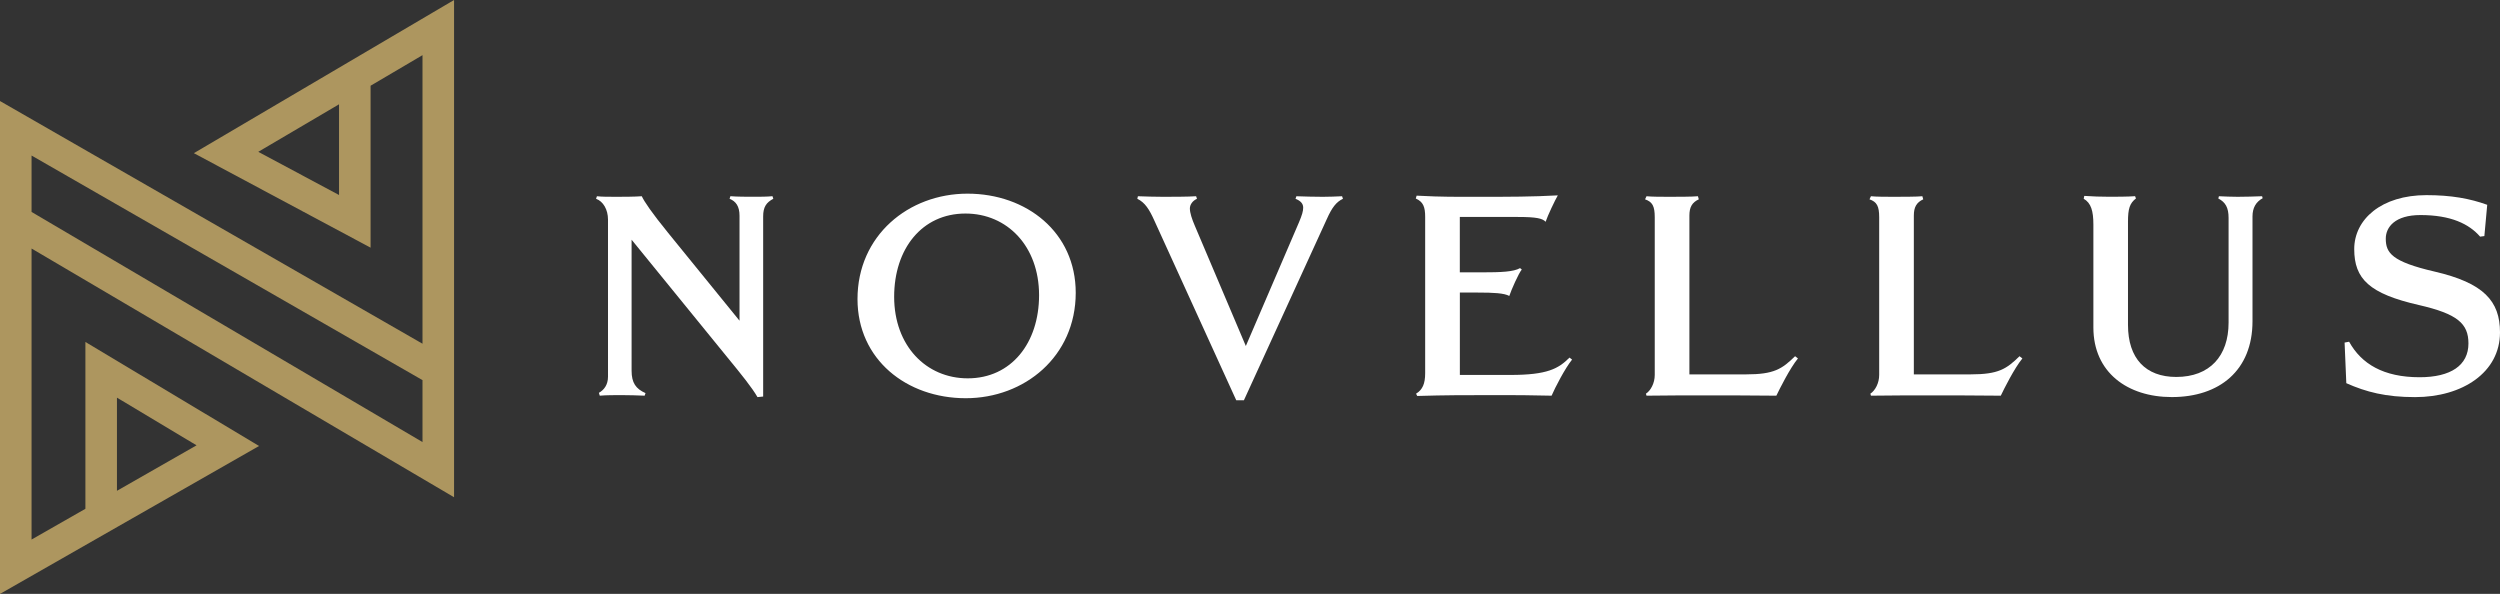
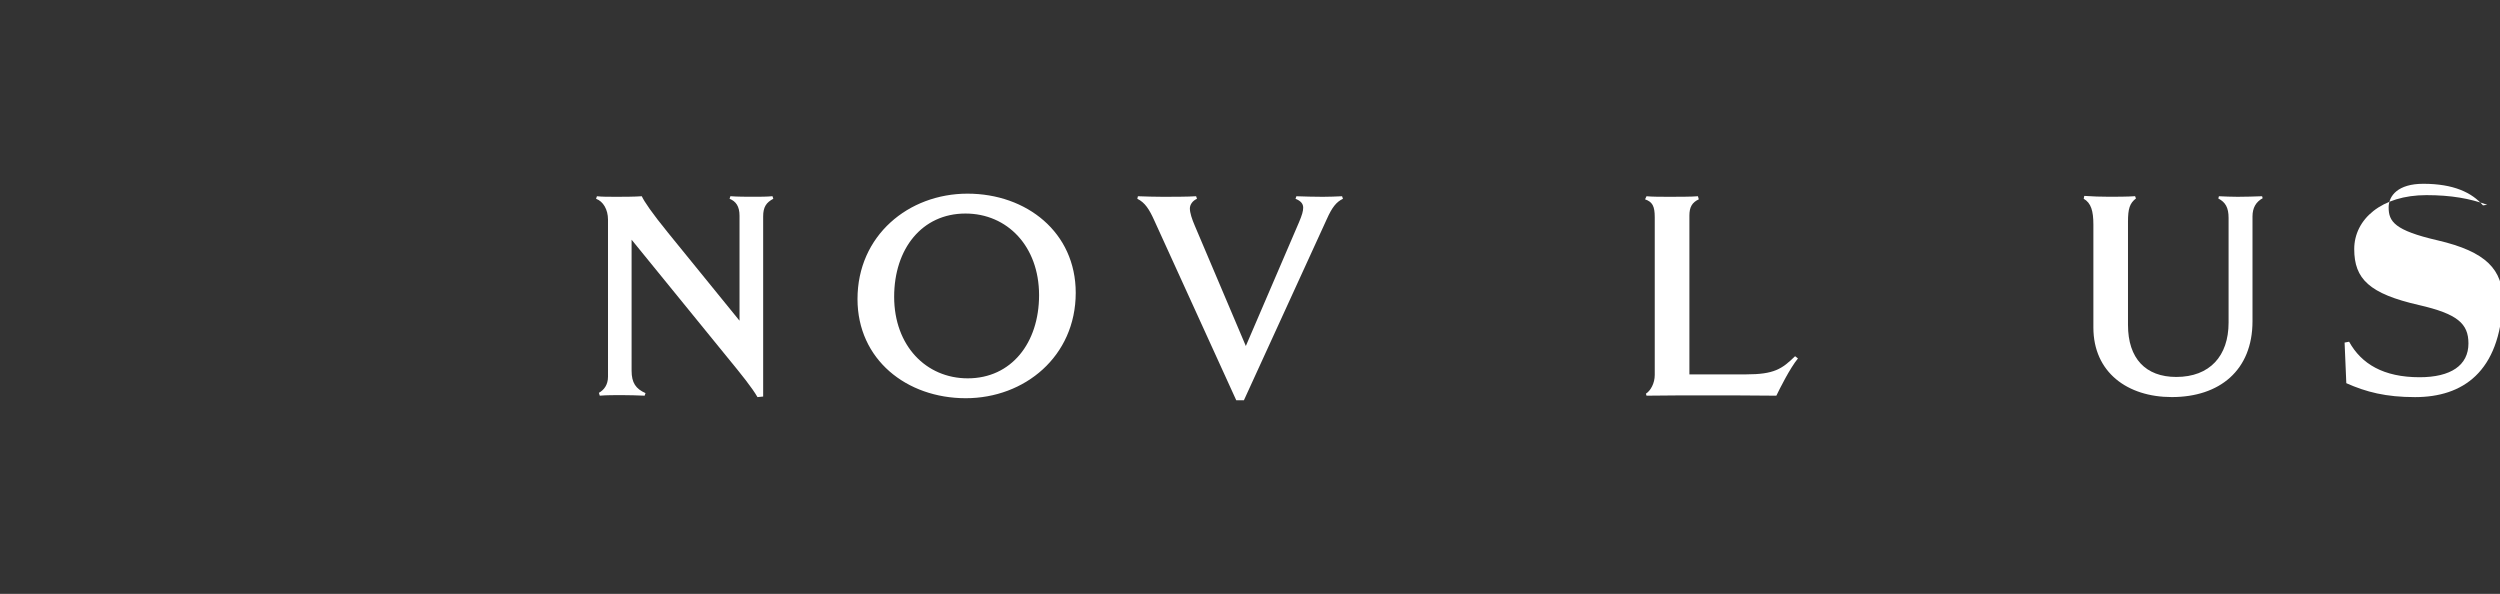
<svg xmlns="http://www.w3.org/2000/svg" version="1.1" id="Layer_1" x="0px" y="0px" viewBox="0 0 612.42 145.48" style="enable-background:new 0 0 612.42 145.48;" xml:space="preserve">
  <rect x="0" y="0" width="612.42" height="145.48" fill="#333333" stroke="none" />
  <style type="text/css">
	.st0{fill:#AD965F;}
	.st1{fill:#ffffff;}
</style>
  <g>
-     <path class="st0" d="M103.5,93.12v15.17L7.73,51.92V38.1L103.5,93.12z M28.65,97.41l19.5,11.68l-19.5,11.14V97.41z M83.05,47.77   L63.27,37.19l19.78-11.64V47.77z M111.23,121.81V0L47.49,37.52l43.29,23.15V21l12.72-7.49v70.69L0,24.75v120.74l63.46-36.24   L20.92,83.77v40.87l-13.19,7.53V60.88L111.23,121.81z" />
    <g>
      <path class="st1" d="M186.95,53.01v44.13l-1.39,0.14c-1.32-2.3-3.9-5.5-7.38-9.74l-23.46-28.82V90.8c0,2.99,1.04,4.45,3.41,5.5    l-0.21,0.63c-1.32-0.07-4.11-0.14-5.64-0.14c-1.6,0-3.83,0-5.36,0.14l-0.21-0.7c1.25-0.7,2.23-1.95,2.23-3.97V53.78    c0-2.44-1.18-4.46-2.92-5.08l0.21-0.63c1.04,0.14,2.92,0.14,4.73,0.14c1.46,0,4.45,0,6.26-0.14c0.56,1.25,2.44,4.04,6.4,8.91    l17.54,21.58V52.87c0-2.37-0.9-3.55-2.44-4.18l0.21-0.63c1.53,0.14,4.18,0.14,5.71,0.14c1.32,0,3.34,0,4.59-0.14l0.21,0.63    C187.72,49.6,186.95,50.71,186.95,53.01" />
      <path class="st1" d="M236.51,52.31c-10.65,0-17.47,8.63-17.47,20.39c0,11.97,7.8,19.98,18.03,19.98    c10.65,0,17.47-8.63,17.47-20.39C254.53,60.32,246.74,52.31,236.51,52.31 M236.58,97.55c-14.48,0-26.52-9.47-26.52-24.29    c0-15.59,12.53-25.82,26.94-25.82c14.48,0,26.52,9.47,26.52,24.29C263.51,87.32,250.99,97.55,236.58,97.55" />
      <path class="st1" d="M325.04,53.64l-20.32,44.41h-1.88l-20.05-43.99c-1.25-2.78-2.3-4.45-4.18-5.36l0.14-0.63    c1.88,0.07,4.18,0.14,6.12,0.14c2.09,0,6.12,0,8.14-0.14l0.21,0.63c-1.11,0.49-1.74,1.46-1.74,2.37c0,1.04,0.49,2.58,1.25,4.32    l12.46,29.37l13.01-30.28c0.77-1.81,1.04-2.78,1.04-3.62c0-0.97-0.63-1.67-1.88-2.16l0.21-0.63c1.53,0.07,4.73,0.14,6.47,0.14    c1.18,0,3.62-0.07,4.73-0.14l0.21,0.63C327.34,49.46,326.29,50.85,325.04,53.64" />
-       <path class="st1" d="M380.09,96.93c-5.78-0.14-8.42-0.14-14.2-0.14c-7.03,0-11.76,0-18.72,0.21l-0.28-0.56    c1.6-0.98,2.23-2.44,2.23-5.01V53.15c0-2.37-0.42-3.69-2.3-4.52l0.21-0.7c6.82,0.35,9.33,0.28,16.15,0.28    c6.26,0,12.18,0,18.44-0.35c-0.7,1.18-2.51,5.01-2.99,6.47c-0.77-0.84-2.3-1.18-6.82-1.18h-14.2v13.57h5.22    c5.08,0,7.93-0.14,9.54-1.04l0.42,0.35c-0.77,0.9-2.58,5.01-3.06,6.47c-1.25-0.7-3.9-0.83-7.66-0.83h-4.45v20.18H370    c9.05,0,11.76-1.53,14.48-4.25l0.63,0.49C383.36,90.25,380.93,94.98,380.09,96.93" />
      <path class="st1" d="M440.44,87.81c-1.95,2.37-4.45,7.38-5.29,9.12c-7.1-0.07-10.44-0.07-17.54-0.07c-5.57,0-8.98,0-14.27,0.07    l-0.14-0.49c1.18-0.77,2.16-2.58,2.16-4.59V53.22c0-2.71-0.56-3.76-2.37-4.39l0.35-0.76c1.25,0.14,3.83,0.14,5.57,0.14    s5.78,0,7.03-0.14l0.21,0.76c-1.67,0.77-2.3,1.95-2.3,3.97v38.91h13.92c6.82,0,8.77-1.32,11.97-4.45L440.44,87.81z" />
-       <path class="st1" d="M495.42,87.81c-1.95,2.37-4.46,7.38-5.29,9.12c-7.1-0.07-10.44-0.07-17.54-0.07c-5.57,0-8.98,0-14.27,0.07    l-0.14-0.49c1.18-0.77,2.16-2.58,2.16-4.59V53.22c0-2.71-0.56-3.76-2.37-4.39l0.35-0.76c1.25,0.14,3.83,0.14,5.57,0.14    c1.74,0,5.78,0,7.03-0.14l0.21,0.76c-1.67,0.77-2.3,1.95-2.3,3.97v38.91h13.92c6.82,0,8.77-1.32,11.97-4.45L495.42,87.81z" />
      <path class="st1" d="M551.79,53.01v25.68c0,12.04-8.07,18.58-19.77,18.58c-10.86,0-19.21-6.05-19.21-17.05v-25.2    c0-3.34-0.56-5.29-2.37-6.33l0.14-0.7c2.16,0.14,3.9,0.21,6.05,0.21c1.39,0,4.66,0,6.4-0.14l0.21,0.56    c-1.53,1.18-1.95,2.51-1.95,5.71V79.6c0,8.21,4.32,12.74,11.83,12.74c8.21,0,12.81-5.15,12.81-13.29V53.36    c0-2.51-0.77-3.83-2.51-4.73l0.14-0.56c1.11,0.07,3.48,0.14,4.59,0.14c0.97,0,5.01-0.07,5.99-0.14l0.14,0.49    C552.63,49.46,551.79,50.92,551.79,53.01" />
-       <path class="st1" d="M591.61,97.28c-7.17,0-11.97-1.25-16.84-3.41l-0.42-9.95l1.11-0.21c2.99,5.43,8.42,8.7,17.26,8.7    c7.66,0,11.97-2.92,11.97-8.28c0-4.87-2.71-7.24-12.11-9.4c-12.18-2.78-15.87-6.4-15.87-13.71c0-7.31,6.68-13.22,17.68-13.22    c6.05,0,10.65,0.83,14.9,2.37l-0.7,7.66l-1.04,0.14c-2.72-3.13-7.17-5.29-14.62-5.29c-6.2,0-8.49,2.92-8.49,5.78    c0,3.48,1.46,5.64,11.97,8.07c11.97,2.78,16.01,7.17,16.01,14.9C612.42,91.22,603.23,97.28,591.61,97.28" />
+       <path class="st1" d="M591.61,97.28c-7.17,0-11.97-1.25-16.84-3.41l-0.42-9.95l1.11-0.21c2.99,5.43,8.42,8.7,17.26,8.7    c7.66,0,11.97-2.92,11.97-8.28c0-4.87-2.71-7.24-12.11-9.4c-12.18-2.78-15.87-6.4-15.87-13.71c0-7.31,6.68-13.22,17.68-13.22    c6.05,0,10.65,0.83,14.9,2.37l-1.04,0.14c-2.72-3.13-7.17-5.29-14.62-5.29c-6.2,0-8.49,2.92-8.49,5.78    c0,3.48,1.46,5.64,11.97,8.07c11.97,2.78,16.01,7.17,16.01,14.9C612.42,91.22,603.23,97.28,591.61,97.28" />
    </g>
  </g>
</svg>